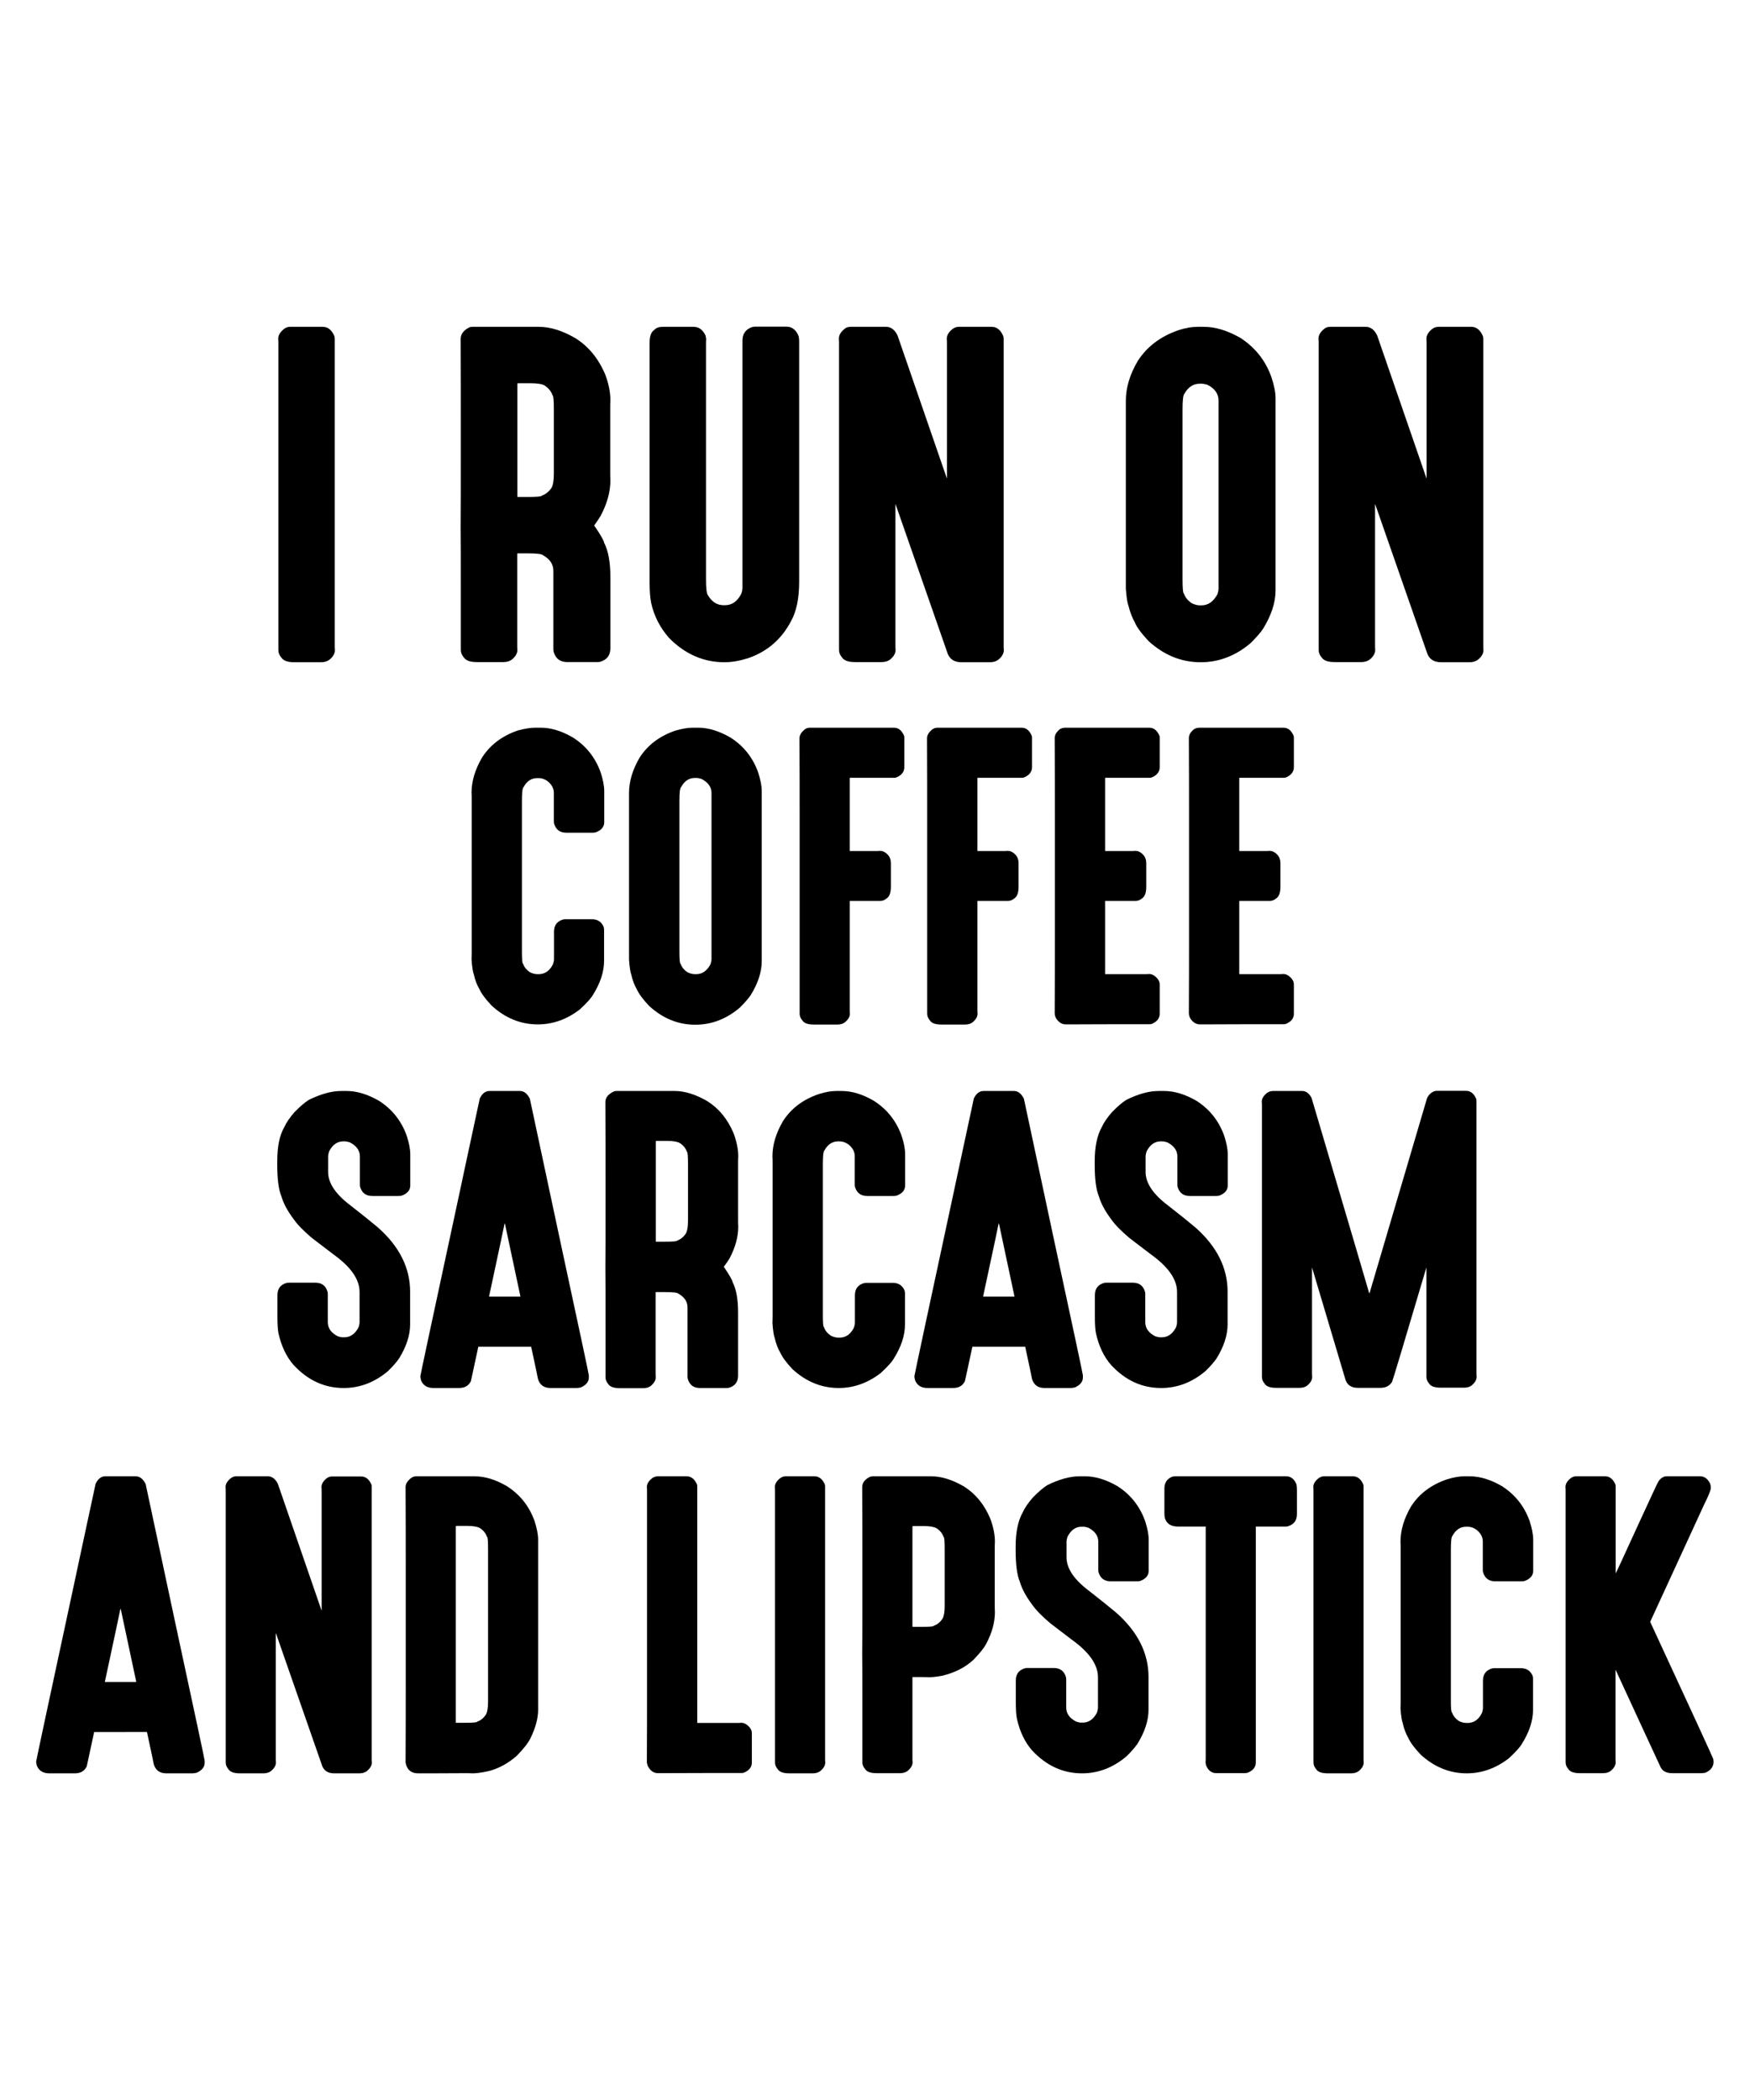
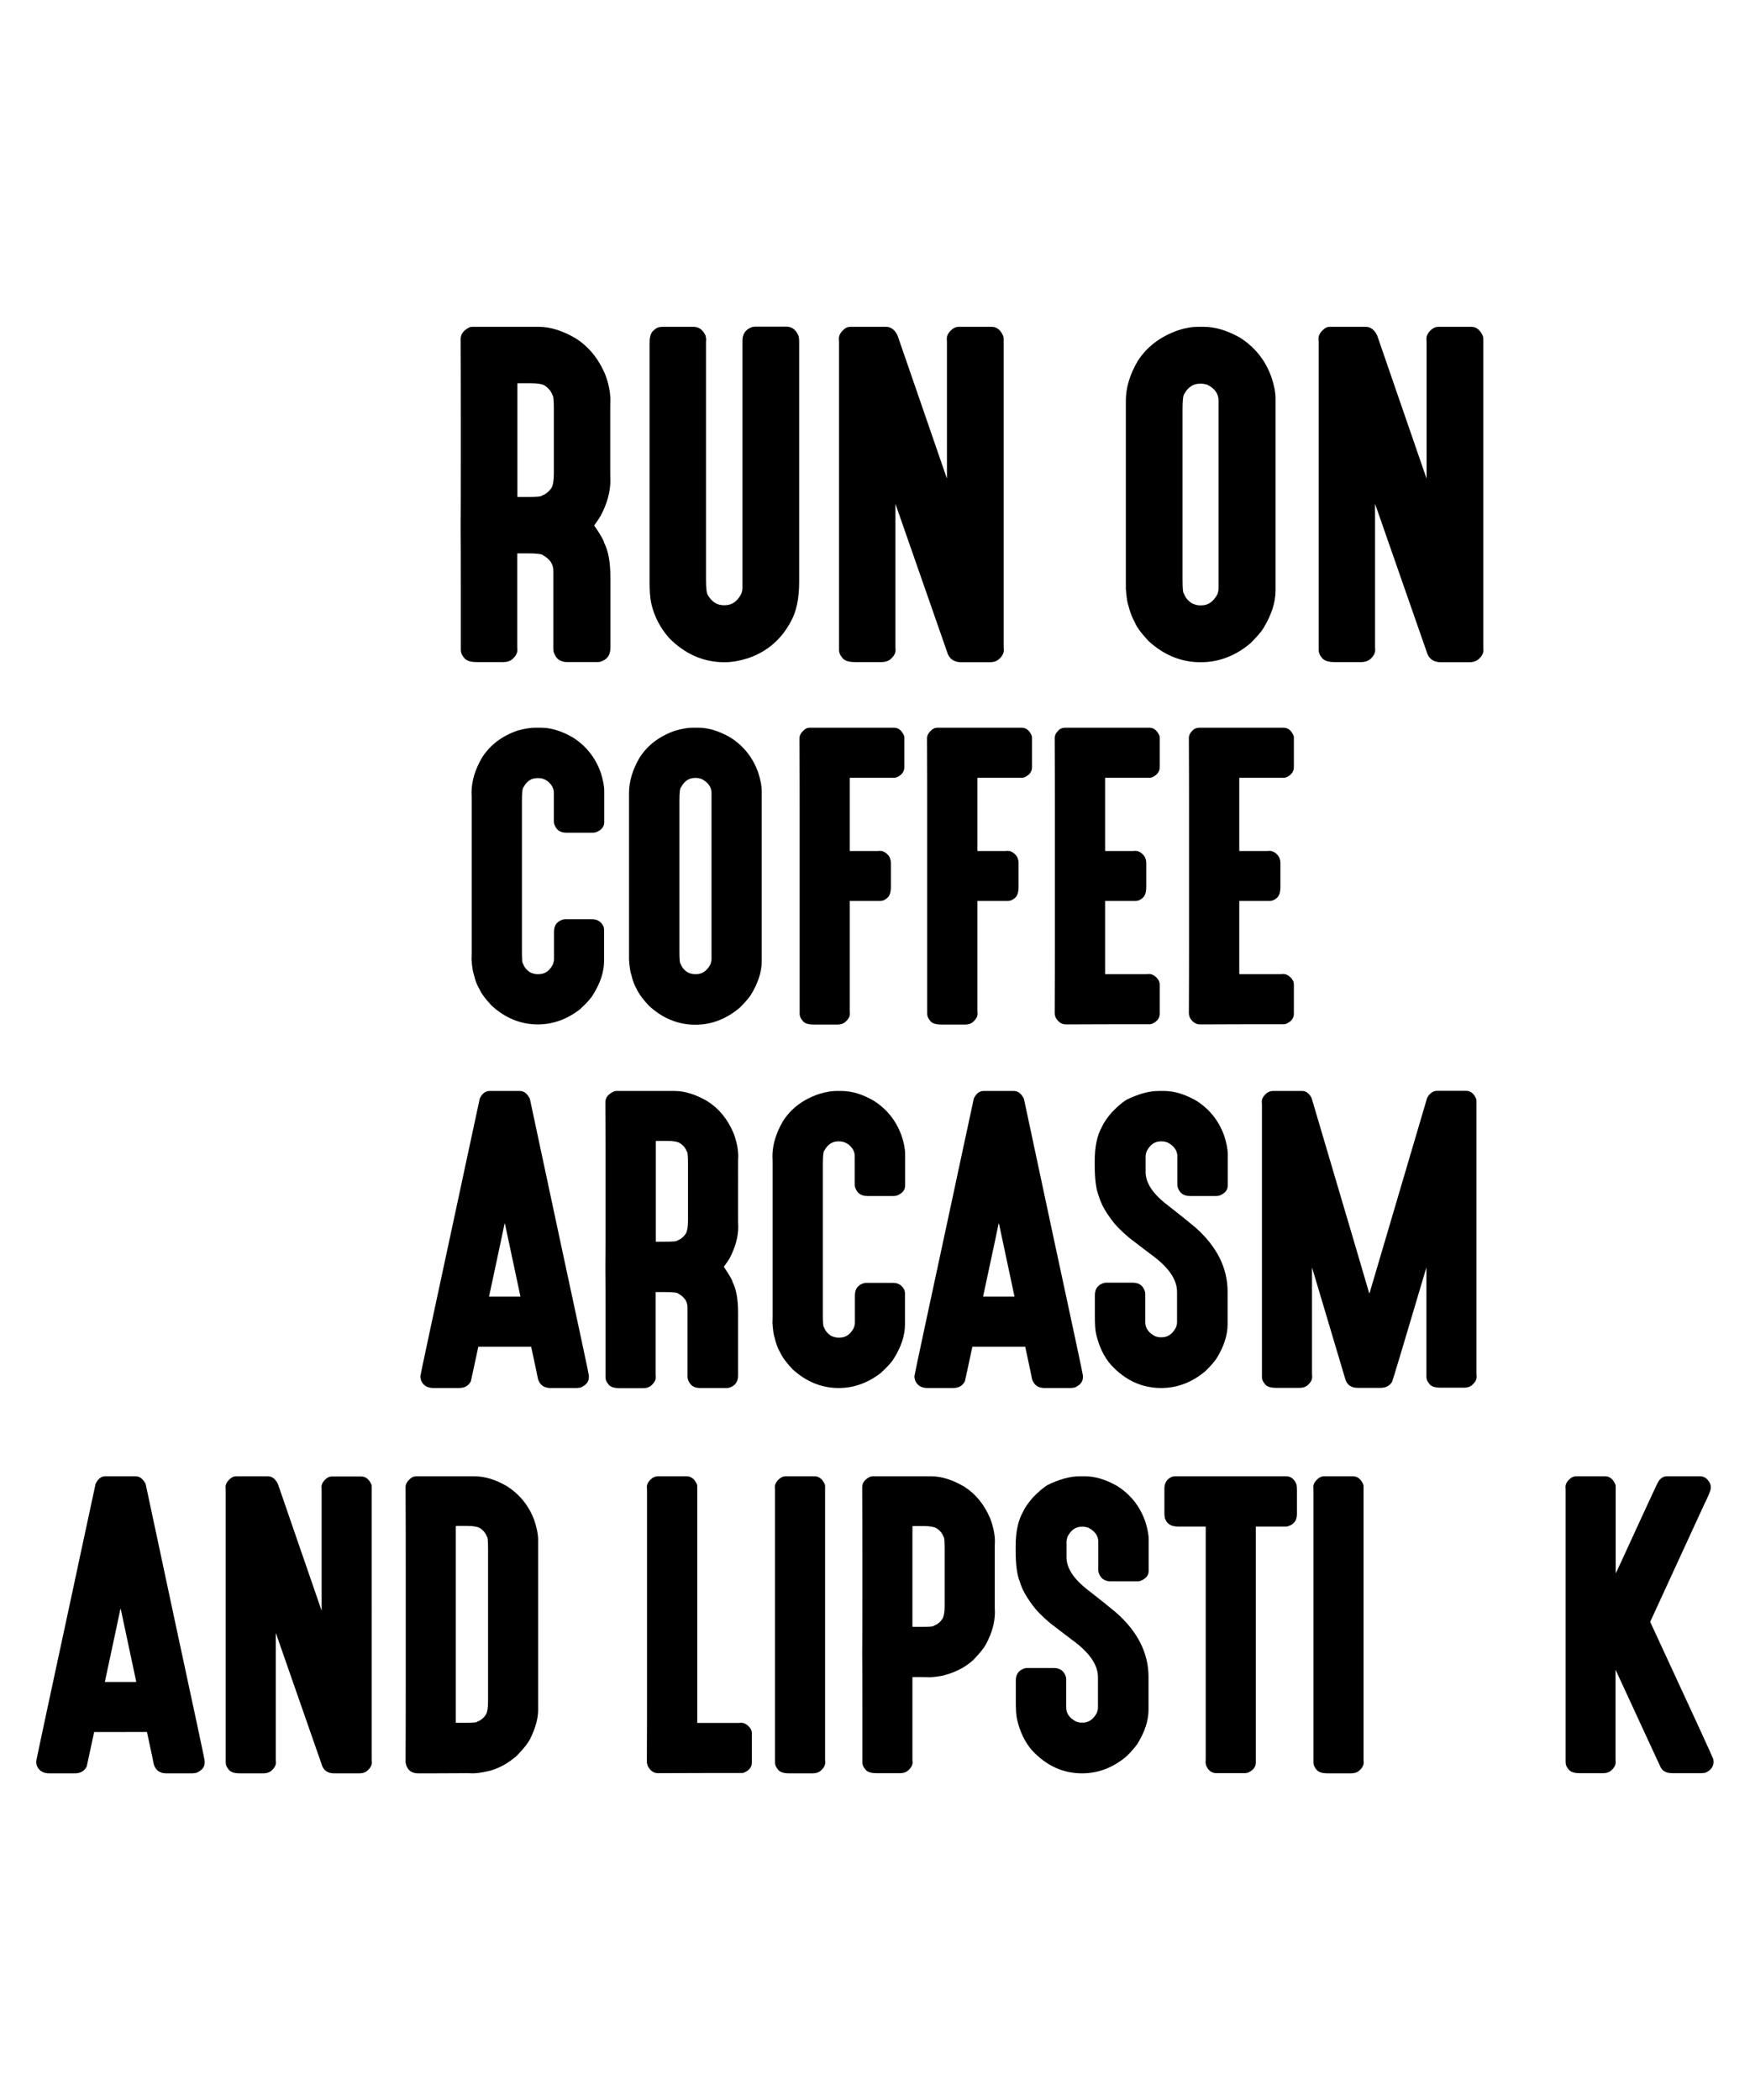
<svg xmlns="http://www.w3.org/2000/svg" version="1.1" id="Layer_1" x="0px" y="0px" viewBox="0 0 1080 1296" enable-background="new 0 0 1080 1296" xml:space="preserve">
  <g>
    <g>
      <path d="M64.9,911.1h18.9c2.5,0,4.5,1.6,6.1,4.8l18.2,85.3c12.1,56.2,18.2,84.7,18.2,85.4v1.3c0,2.5-1.5,4.5-4.6,6    c-0.8,0.3-1.9,0.5-3.3,0.5h-15.8c-4,0-6.6-1.9-7.7-5.6c0-0.3-1.4-6.9-4.2-19.9H58.1c-2.8,13.2-4.4,20.3-4.6,21.3    c-1.4,2.8-3.8,4.2-7.3,4.2H30.4c-3.7,0-6.3-1.5-7.6-4.6c-0.3-1.1-0.5-2-0.5-2.6c0.2-1.5,8.3-39.4,24.3-113.7    c0.1-0.5,4.2-19.8,12.4-57.8C60.5,912.6,62.5,911.1,64.9,911.1z M74.3,992.9c0,0.2-3.2,15.3-9.6,45.1h19.4    c-6.4-29.9-9.6-44.9-9.6-45.1H74.3z" />
      <path d="M145.7,911.1h19.6c2.6,0,4.7,1.6,6.2,4.7l26.9,78h0.1v-73.4c0-0.8,0-1.7-0.1-2.7c0-1.9,1.1-3.7,3.2-5.4    c1.1-0.8,2.2-1.1,3.3-1.1h18c2.7,0,4.8,1.6,6.3,4.9c0.2,0.6,0.2,1.1,0.2,1.6V1085c0,0.8,0,1.7,0.1,2.7c0,1.9-1.1,3.7-3.2,5.4    c-1.1,0.8-2.6,1.3-4.5,1.3h-15.5c-3.7,0-6.1-1.4-7.4-4.4l-28.6-82h-0.1v77c0,0.8,0,1.7,0.1,2.7c0,1.9-1.1,3.7-3.2,5.4    c-1.1,0.8-2.6,1.3-4.5,1.3h-14.5c-3.6,0-6-0.8-7.1-2.5c-1.1-1.3-1.7-2.7-1.7-4.1V920.4c0-0.8,0-1.7-0.1-2.7c0-1.9,1.1-3.7,3.2-5.4    C143.4,911.5,144.6,911.1,145.7,911.1z" />
      <path d="M256.8,911.1H293c6.2,0,12.8,2,19.7,6c8.2,5.2,13.9,12.4,17.2,21.6c1.4,4.4,2.2,8.2,2.2,11.5v105c0,5.3-1.6,11.1-4.7,17.5    c-1.5,3.1-4.4,6.7-8.6,11c-5.5,4.7-11.2,7.8-17.2,9.3c-4,0.9-7.3,1.4-9.9,1.4c-0.2,0-1.1,0-2.7-0.1c-15.3,0.1-25.7,0.1-30.9,0.1    c-3.7,0-6.2-1.6-7.3-4.8c-0.2-0.6-0.4-1.3-0.5-1.9c0.1-19,0.1-34.2,0.1-45.6v-78.6c0-11.1,0-26.4-0.1-45.8c0-1.9,1.1-3.7,3.2-5.4    C254.5,911.5,255.7,911.1,256.8,911.1z M281.3,942.2v120.8c0,0.2,0.1,0.2,0.2,0.2h5.3c5.1,0,7.7-0.2,7.7-0.7    c2.1-0.7,3.9-2.1,5.4-4.4c0.8-1.4,1.3-4,1.3-7.8v-94.2c0-5.1-0.2-7.7-0.7-7.7c-0.7-2.1-2.1-3.9-4.4-5.4c-1.4-0.8-4-1.3-7.8-1.3    h-6.8C281.4,942,281.3,942.1,281.3,942.2z" />
      <path d="M405.8,911.1h18c2.7,0,4.8,1.6,6.3,4.9c0.2,0.6,0.2,1.1,0.2,1.6v145.5c0,0.2,0.1,0.2,0.2,0.2h24.3c0.8,0,1.7,0,2.7-0.1    c1.9,0,3.7,1.1,5.4,3.2c0.8,1.1,1.1,2.2,1.1,3.3v18c0,2.8-1.6,4.9-4.9,6.3c-0.6,0.2-1.1,0.2-1.6,0.2h-5.8c-10.8,0-26,0-45.6,0.1    c-2.7,0-4.9-1.5-6.4-4.6l-0.5-1.9c0.1-17.9,0.1-33,0.1-45.1V920.4c0-0.8,0-1.7-0.1-2.7c0-1.9,1.1-3.7,3.2-5.4    C403.6,911.5,404.7,911.1,405.8,911.1z" />
      <path d="M484.7,911.1h18c2.7,0,4.8,1.6,6.3,4.9c0.2,0.6,0.2,1.1,0.2,1.6V1085c0,0.8,0,1.7,0.1,2.7c0,1.9-1.1,3.7-3.2,5.4    c-1.1,0.8-2.6,1.3-4.5,1.3h-14.5c-3.6,0-6-0.8-7.1-2.5c-1.1-1.3-1.7-2.7-1.7-4.1V920.4c0-0.8,0-1.7-0.1-2.7c0-1.9,1.1-3.7,3.2-5.4    C482.5,911.5,483.6,911.1,484.7,911.1z" />
      <path d="M538.6,911.1h36.2c6.2,0,12.9,2.1,20,6.2c7.2,4.5,12.6,11.1,16.3,19.8c1.9,5.1,2.9,9.9,2.9,14.2c-0.1,1.8-0.1,3.1-0.1,3.9    v35.6c0,1.1,0,2.4,0.1,4.1c0,6.3-1.8,12.9-5.4,19.6c-1.2,2.4-3.8,5.6-7.7,9.7c-5,4.7-11.5,8.1-19.5,10c-3.4,0.6-6.1,0.9-8,0.9    c-1.5-0.1-2.7-0.1-3.8-0.1h-6.3c-0.2,0-0.2,0.1-0.2,0.2v49.7c0,0.8,0,1.7,0.1,2.7c0,1.9-1.1,3.7-3.2,5.4c-1.1,0.8-2.6,1.3-4.5,1.3    H541c-3.6,0-6-0.8-7.1-2.5c-1.1-1.3-1.7-2.7-1.7-4.1v-31.6c0-16.1,0-28-0.1-35.6c0.1-9.8,0.1-22.4,0.1-37.8v-19.2    c0-11.5,0-26.7-0.1-45.7c0-2.7,1.6-4.8,4.8-6.4C537.6,911.2,538.2,911.1,538.6,911.1z M563.1,942.2v61.6c0,0.2,0.1,0.2,0.2,0.2    h5.3c5.1,0,7.7-0.2,7.7-0.7c2.1-0.7,3.9-2.1,5.4-4.4c0.8-1.4,1.3-4,1.3-7.8v-34.9c0-5.1-0.2-7.7-0.7-7.7c-0.7-2.1-2.1-3.9-4.4-5.4    c-1.4-0.8-4-1.3-7.8-1.3h-6.8C563.2,942,563.1,942.1,563.1,942.2z" />
      <path d="M666.2,911.1h3.6c6.1,0,12.7,2,19.7,6c8.2,5.2,13.9,12.4,17.2,21.6c1.4,4.4,2.2,8.2,2.2,11.5v19.2c0,2.9-1.8,5-5.3,6.3    c-0.8,0.2-1.5,0.2-2.3,0.2h-15.8c-4,0-6.5-1.9-7.6-5.8c-0.1-0.8-0.1-1.4-0.1-1.8v-16.8c0-3.7-2.1-6.6-6.2-8.7    c-1.2-0.4-2.3-0.6-3.2-0.6h-0.9c-3.7,0-6.6,2.1-8.7,6.2c-0.4,1.2-0.6,2.3-0.6,3.1v9.6c0,6.8,4.6,13.7,13.9,20.7    c6.8,5.3,12.4,9.8,16.7,13.4c13.4,11.8,20,25.1,20,39.7v20.3c0,6.6-2.3,13.7-6.9,21.1c-1.5,2.1-3.7,4.7-6.8,7.7    c-8.2,6.9-17.3,10.4-27.3,10.4c-11.8,0-22.1-4.7-30.9-14.2c-4.4-5-7.5-11.5-9.3-19.4c-0.5-2.4-0.7-5.9-0.7-10.3v-13.4    c0-4,1.9-6.5,5.8-7.6c0.8-0.1,1.4-0.1,1.8-0.1h15.8c4,0,6.5,1.9,7.6,5.8c0.1,0.8,0.1,1.4,0.1,1.8v16.8c0,3.7,2.1,6.6,6.2,8.7    c1.2,0.4,2.3,0.6,3.1,0.6h0.9c3.7,0,6.7-2.1,8.8-6.2c0.4-1.2,0.6-2.3,0.6-3.1v-18.7c0-7.8-5.4-15.5-16.3-23.3l-13.1-10    c-5.2-4.4-8.9-8.2-11.2-11.5c-3.9-5.2-6.4-9.9-7.6-14.1c-1.8-4.3-2.6-10.8-2.6-19.6v-2.1c0-9,1.5-16.1,4.4-21.2    c1.2-2.7,3.3-5.8,6.3-9.2c3.5-3.6,6.5-6.1,8.9-7.6C653.6,913,660.1,911.1,666.2,911.1z" />
      <path d="M725.2,911.1h68.6c2.8,0,4.9,1.6,6.3,4.9c0.2,0.9,0.3,2.2,0.3,3.9v14.5c0,4-1.9,6.5-5.8,7.6c-0.7,0.1-1.3,0.1-1.7,0.1H775    v145.6c0,2.8-1.6,4.9-4.9,6.3c-0.8,0.2-1.5,0.3-2.3,0.3h-17c-3,0-5.2-1.6-6.5-4.9c-0.2-1-0.3-1.5-0.3-1.5c0.1-1.4,0.1-2.4,0.1-3.1    V942.1H727c-3.9,0-6.5-1.4-7.7-4.2c-0.5-0.8-0.7-2.3-0.7-4.5v-14.8c0-3.4,1.5-5.8,4.6-7.2C724,911.2,724.6,911.1,725.2,911.1z" />
      <path d="M817,911.1h18c2.7,0,4.8,1.6,6.3,4.9c0.2,0.6,0.2,1.1,0.2,1.6V1085c0,0.8,0,1.7,0.1,2.7c0,1.9-1.1,3.7-3.2,5.4    c-1.1,0.8-2.6,1.3-4.5,1.3h-14.5c-3.6,0-6-0.8-7.1-2.5c-1.1-1.3-1.7-2.7-1.7-4.1V920.4c0-0.8,0-1.7-0.1-2.7c0-1.9,1.1-3.7,3.2-5.4    C814.8,911.5,815.9,911.1,817,911.1z" />
-       <path d="M903.5,911.1h3.6c6.2,0,12.8,2,19.7,6c8.2,5.2,13.9,12.4,17.2,21.6c1.4,4.4,2.2,8.2,2.2,11.5v19.2c0,2.9-1.8,5-5.3,6.3    c-0.8,0.2-1.5,0.2-2.3,0.2h-15.8c-4,0-6.5-1.9-7.6-5.8c-0.1-0.8-0.1-1.4-0.1-1.8v-17c0-2.7-1.3-5.2-4-7.3    c-1.7-1.2-3.5-1.8-5.4-1.8h-0.8c-3.7,0-6.5,1.9-8.5,5.6c-0.7,0.6-1,3.5-1,8.6v92.7c0,5.1,0.2,7.7,0.7,7.7c0.7,2.1,2.1,3.9,4.4,5.4    c1.7,0.8,3.2,1.1,4.5,1.1h0.8c3.8,0,6.8-2.1,8.8-6.2c0.4-1.2,0.6-2.3,0.6-3.1v-16.8c0-4,1.9-6.5,5.8-7.6c0.8-0.1,1.4-0.1,1.8-0.1    h15.8c3.4,0,5.8,1.5,7.2,4.6c0.2,0.7,0.3,1.3,0.3,1.9v19.2c0,6.7-2.3,13.8-7,21.2c-1.1,1.9-3.7,4.8-7.9,8.7    c-8,6.2-16.7,9.3-26,9.3c-10.6,0-20.1-3.9-28.5-11.6c-3.9-4.1-6.4-7.6-7.6-10.3c-1.5-2.5-2.6-5.5-3.4-9c-0.6-1.6-1.1-4.7-1.4-9.3    c0.1-1.8,0.1-3.2,0.1-4.1v-94.8c0-1,0-2.3-0.1-3.8c0-7.2,2.2-14.4,6.5-21.8c5-7.8,12.4-13.4,22.1-16.7    C897.1,911.7,900.6,911.1,903.5,911.1z" />
      <path d="M972.6,911.1h18c2.7,0,4.8,1.6,6.3,4.9c0.2,0.6,0.2,1.1,0.2,1.6V971c0.2-0.2,5-10.5,14.3-30.9    c7.5-16.3,11.5-24.9,12.1-25.9c1.5-2.1,3.2-3.1,5-3.1h20.8c2.4,0,4.3,1.3,5.8,3.9c0.5,1,0.7,1.9,0.7,2.7v0.7c0,1.2-1.3,4.5-4,9.9    l-33.4,72.6c25.8,55.7,38.8,84,38.9,84.6c0,0.2,0.1,0.7,0.2,1.7c0,3.1-1.7,5.4-5,6.8c-0.8,0.2-1.6,0.3-2.6,0.3h-18    c-3.7,0-6.2-1.4-7.4-4.4c-3.7-8-12.9-27.8-27.4-59.3h-0.1v54.3c0,0.8,0,1.7,0.1,2.7c0,1.9-1.1,3.7-3.2,5.4    c-1.1,0.8-2.6,1.3-4.5,1.3H975c-3.6,0-6-0.8-7.1-2.5c-1.1-1.3-1.7-2.7-1.7-4.1V920.4c0-0.8,0-1.7-0.1-2.7c0-1.9,1.1-3.7,3.2-5.4    C970.3,911.5,971.4,911.1,972.6,911.1z" />
    </g>
    <g>
-       <path d="M178.9,201.7h20.3c3.1,0,5.5,1.9,7.1,5.6c0.2,0.7,0.3,1.3,0.3,1.8v189c0,0.9,0,1.9,0.1,3.1c0,2.2-1.2,4.2-3.6,6.1    c-1.3,0.9-3,1.4-5,1.4h-16.4c-4.1,0-6.7-0.9-8-2.8c-1.3-1.5-1.9-3-1.9-4.7v-189c0-0.9,0-1.9-0.1-3.1c0-2.2,1.2-4.2,3.6-6.1    C176.4,202.1,177.7,201.7,178.9,201.7z" />
      <path d="M291.6,201.7h40.9c7,0,14.5,2.3,22.6,7c8.1,5.1,14.2,12.5,18.4,22.4c2.2,5.8,3.2,11.1,3.2,16c-0.1,2-0.1,3.5-0.1,4.4v40.2    c0,1.2,0,2.8,0.1,4.7c0,7.1-2,14.4-6,21.9c-0.8,1.4-2.1,3.4-4,6c4.1,6,6.1,9.6,6.1,10.6c2.6,5,3.9,12.1,3.9,21.3V400    c0,4.5-2.2,7.3-6.6,8.5c-0.9,0.1-1.6,0.1-2.1,0.1h-17.9c-4.5,0-7.3-2.2-8.5-6.6c-0.1-0.9-0.1-1.6-0.1-2.1v-47.6    c0-4.1-2.1-7.2-6.3-9.6c-0.7-0.8-3.9-1.2-9.7-1.2h-6c-0.2,0-0.3,0.1-0.3,0.3V398c0,0.9,0,1.9,0.1,3.1c0,2.2-1.2,4.2-3.6,6.1    c-1.3,0.9-3,1.4-5,1.4h-16.4c-4.1,0-6.7-0.9-8-2.8c-1.3-1.5-1.9-3-1.9-4.7v-35.7c0-18.2,0-31.6-0.1-40.2c0.1-11,0.1-25.3,0.1-42.7    v-21.7c0-12.9,0-30.1-0.1-51.6c0-3,1.8-5.4,5.4-7.2C290.6,201.7,291.2,201.7,291.6,201.7z M319.3,236.8v69.6    c0,0.2,0.1,0.3,0.3,0.3h6c5.8,0,8.7-0.3,8.7-0.8c2.4-0.8,4.4-2.4,6.1-4.9c0.9-1.6,1.4-4.5,1.4-8.8v-39.5c0-5.8-0.3-8.7-0.8-8.7    c-0.8-2.4-2.4-4.4-4.9-6.1c-1.6-0.9-4.5-1.4-8.8-1.4h-7.6C319.4,236.6,319.3,236.7,319.3,236.8z" />
      <path d="M409,201.7h19c3.3,0,5.7,1.8,7.4,5.3c0.1,0.4,0.2,1.1,0.4,2.1c-0.1,1.3-0.1,2.2-0.1,2.8v145.8c0,5.5,0.4,8.8,1.3,9.8    c2.4,4,5.6,6,9.6,6h0.8c4.3,0,7.6-2.3,10-6.9c0.5-1.2,0.8-2.5,0.8-3.8V210.2c0-4.1,1.9-6.9,5.8-8.3c0.8-0.2,1.4-0.3,1.9-0.3h19.5    c3.4,0,6,2,7.5,6c0.2,1.1,0.3,2,0.3,2.7V359c0,10.3-1.7,18.4-5,24.3c-5.8,11.1-14.6,18.8-26.5,22.9c-5.1,1.6-10,2.5-14.6,2.5    c-12.9,0-24.4-5-34.3-15.1c-5.4-6.2-9.1-13.3-10.9-21.3c-0.7-3.3-1-7.5-1-12.7V211.6c0-4.1,0.9-6.7,2.8-7.9    C404.9,202.3,406.7,201.7,409,201.7z" />
      <path d="M524.8,201.7h22.1c2.9,0,5.3,1.8,7,5.3l30.4,88.1h0.1v-82.9c0-0.9,0-1.9-0.1-3.1c0-2.2,1.2-4.2,3.6-6.1    c1.2-0.9,2.5-1.3,3.8-1.3H612c3.1,0,5.5,1.9,7.1,5.6c0.2,0.7,0.3,1.3,0.3,1.8v189c0,0.9,0,1.9,0.1,3.1c0,2.2-1.2,4.2-3.6,6.1    c-1.3,0.9-3,1.4-5,1.4h-17.5c-4.1,0-6.9-1.6-8.4-4.9l-32.3-92.6h-0.1V398c0,0.9,0,1.9,0.1,3.1c0,2.2-1.2,4.2-3.6,6.1    c-1.3,0.9-3,1.4-5,1.4h-16.4c-4.1,0-6.7-0.9-8-2.8c-1.3-1.5-1.9-3-1.9-4.7v-189c0-0.9,0-1.9-0.1-3.1c0-2.2,1.2-4.2,3.6-6.1    C522.2,202.1,523.5,201.7,524.8,201.7z" />
      <path d="M739,201.7h4c6.9,0,14.3,2.2,22.3,6.7c9.2,5.9,15.7,14,19.4,24.5c1.6,4.9,2.5,9.2,2.5,12.9v118.6c0,7.5-2.6,15.4-7.8,23.8    c-1.6,2.4-4.2,5.3-7.6,8.7c-9.2,7.8-19.5,11.8-30.8,11.8c-12,0-22.7-4.4-32.2-13.1c-4.4-4.7-7.2-8.5-8.5-11.6    c-1.6-2.8-2.9-6.3-3.9-10.2c-0.7-1.8-1.2-5.3-1.6-10.5v-116c0-8.1,2.5-16.3,7.4-24.6c5.7-8.8,14-15.1,25-18.9    C731.8,202.3,735.7,201.7,739,201.7z M729.8,252.8v104.7c0,5.8,0.3,8.7,0.8,8.7c0.8,2.4,2.4,4.4,4.9,6.1c1.9,0.9,3.6,1.3,5,1.3    h0.9c4.2,0,7.5-2.3,10-7c0.4-1.4,0.6-2.5,0.6-3.5V247.2c0-4.2-2.3-7.5-7-9.8c-1.4-0.4-2.6-0.6-3.6-0.6h-0.9    c-4.1,0-7.3,2.1-9.6,6.3C730.2,243.7,729.8,247,729.8,252.8z" />
      <path d="M820.8,201.7h22.1c2.9,0,5.3,1.8,7,5.3l30.4,88.1h0.1v-82.9c0-0.9,0-1.9-0.1-3.1c0-2.2,1.2-4.2,3.6-6.1    c1.2-0.9,2.5-1.3,3.8-1.3H908c3.1,0,5.5,1.9,7.1,5.6c0.2,0.7,0.3,1.3,0.3,1.8v189c0,0.9,0,1.9,0.1,3.1c0,2.2-1.2,4.2-3.6,6.1    c-1.3,0.9-3,1.4-5,1.4h-17.5c-4.1,0-6.9-1.6-8.4-4.9l-32.3-92.6h-0.1V398c0,0.9,0,1.9,0.1,3.1c0,2.2-1.2,4.2-3.6,6.1    c-1.3,0.9-3,1.4-5,1.4h-16.4c-4.1,0-6.7-0.9-8-2.8c-1.3-1.5-1.9-3-1.9-4.7v-189c0-0.9,0-1.9-0.1-3.1c0-2.2,1.2-4.2,3.6-6.1    C818.2,202.1,819.5,201.7,820.8,201.7z" />
    </g>
    <g>
      <path d="M330.2,449.1h3.6c6.2,0,12.8,2,19.7,6c8.2,5.2,13.9,12.4,17.2,21.6c1.4,4.4,2.2,8.2,2.2,11.5v19.2c0,2.9-1.8,5-5.3,6.3    c-0.8,0.2-1.5,0.2-2.3,0.2h-15.8c-4,0-6.5-1.9-7.6-5.8c-0.1-0.8-0.1-1.4-0.1-1.8v-17c0-2.7-1.3-5.2-4-7.3    c-1.7-1.2-3.5-1.8-5.4-1.8h-0.8c-3.7,0-6.5,1.9-8.5,5.6c-0.7,0.6-1,3.5-1,8.6V587c0,5.1,0.2,7.7,0.7,7.7c0.7,2.1,2.1,3.9,4.4,5.4    c1.7,0.8,3.2,1.1,4.5,1.1h0.8c3.8,0,6.8-2.1,8.8-6.2c0.4-1.2,0.6-2.3,0.6-3.1V575c0-4,1.9-6.5,5.8-7.6c0.8-0.1,1.4-0.1,1.8-0.1    h15.8c3.4,0,5.8,1.5,7.2,4.6c0.2,0.7,0.3,1.3,0.3,1.9v19.2c0,6.7-2.3,13.8-7,21.2c-1.1,1.9-3.7,4.8-7.9,8.7    c-8,6.2-16.7,9.3-26,9.3c-10.6,0-20.1-3.9-28.5-11.6c-3.9-4.1-6.4-7.6-7.6-10.3c-1.5-2.5-2.6-5.5-3.4-9c-0.6-1.6-1.1-4.7-1.4-9.3    c0.1-1.8,0.1-3.2,0.1-4.1v-94.8c0-1,0-2.3-0.1-3.8c0-7.2,2.2-14.4,6.5-21.8c5-7.8,12.4-13.4,22.1-16.7    C323.7,449.7,327.3,449.1,330.2,449.1z" />
      <path d="M427.4,449.1h3.6c6.1,0,12.7,2,19.7,6c8.2,5.2,13.9,12.4,17.2,21.6c1.4,4.4,2.2,8.2,2.2,11.5v105c0,6.6-2.3,13.7-6.9,21.1    c-1.5,2.1-3.7,4.7-6.8,7.7c-8.2,6.9-17.3,10.4-27.3,10.4c-10.6,0-20.1-3.9-28.5-11.6c-3.9-4.1-6.4-7.6-7.6-10.3    c-1.5-2.5-2.6-5.5-3.4-9c-0.6-1.6-1.1-4.7-1.4-9.3V489.4c0-7.2,2.2-14.4,6.5-21.8c5-7.8,12.4-13.4,22.1-16.7    C421,449.7,424.5,449.1,427.4,449.1z M419.3,494.3V587c0,5.1,0.2,7.7,0.7,7.7c0.7,2.1,2.1,3.9,4.4,5.4c1.7,0.8,3.2,1.1,4.5,1.1    h0.8c3.7,0,6.7-2.1,8.8-6.2c0.4-1.2,0.6-2.3,0.6-3.1V489.4c0-3.7-2.1-6.6-6.2-8.7c-1.2-0.4-2.3-0.6-3.2-0.6h-0.8    c-3.7,0-6.5,1.9-8.5,5.6C419.6,486.3,419.3,489.2,419.3,494.3z" />
      <path d="M499.8,449.1h51.9c2.7,0,4.8,1.6,6.2,4.9c0.2,0.4,0.2,0.9,0.2,1.5v18c0,2.7-1.6,4.9-4.9,6.3c-0.6,0.2-1.1,0.2-1.6,0.2h-27    c-0.2,0-0.2,0.1-0.2,0.2V525c0,0.2,0.1,0.2,0.2,0.2h15.8c0.8,0,1.7,0,2.7-0.1c1.9,0,3.7,1,5.4,3.1c0.8,1.1,1.3,2.7,1.3,4.6v14.5    c0,3.5-0.8,5.8-2.4,7c-1.3,1.1-2.7,1.7-4.2,1.7h-18.6c-0.2,0.1-0.2,0.2-0.2,0.2v66.7c0,0.8,0,1.7,0.1,2.7c0,1.9-1.1,3.7-3.2,5.4    c-1.1,0.8-2.6,1.3-4.5,1.3h-14.5c-3.6,0-6-0.8-7.1-2.5c-1.1-1.3-1.7-2.7-1.7-4.1V501.4c0-11.1,0-26.4-0.1-45.8    c0-1.9,1.1-3.7,3.2-5.4C497.5,449.4,498.7,449.1,499.8,449.1z" />
      <path d="M578.6,449.1h51.9c2.7,0,4.8,1.6,6.2,4.9c0.2,0.4,0.2,0.9,0.2,1.5v18c0,2.7-1.6,4.9-4.9,6.3c-0.6,0.2-1.1,0.2-1.6,0.2h-27    c-0.2,0-0.2,0.1-0.2,0.2V525c0,0.2,0.1,0.2,0.2,0.2h15.8c0.8,0,1.7,0,2.7-0.1c1.9,0,3.7,1,5.4,3.1c0.8,1.1,1.3,2.7,1.3,4.6v14.5    c0,3.5-0.8,5.8-2.4,7c-1.3,1.1-2.7,1.7-4.2,1.7h-18.6c-0.2,0.1-0.2,0.2-0.2,0.2v66.7c0,0.8,0,1.7,0.1,2.7c0,1.9-1.1,3.7-3.2,5.4    c-1.1,0.8-2.6,1.3-4.5,1.3H581c-3.6,0-6-0.8-7.1-2.5c-1.1-1.3-1.7-2.7-1.7-4.1V501.4c0-11.1,0-26.4-0.1-45.8    c0-1.9,1.1-3.7,3.2-5.4C576.3,449.4,577.5,449.1,578.6,449.1z" />
      <path d="M657.4,449.1h51.9c2.7,0,4.8,1.6,6.2,4.9c0.2,0.4,0.2,0.9,0.2,1.5v18c0,2.7-1.6,4.9-4.9,6.3c-0.6,0.2-1.1,0.2-1.6,0.2h-27    c-0.2,0-0.2,0.1-0.2,0.2V525c0,0.2,0.1,0.2,0.2,0.2h15.8c0.8,0,1.7,0,2.7-0.1c1.9,0,3.7,1,5.4,3.1c0.8,1.1,1.3,2.7,1.3,4.6v14.5    c0,3.5-0.8,5.8-2.4,7c-1.3,1.1-2.7,1.7-4.2,1.7h-18.6c-0.2,0.1-0.2,0.2-0.2,0.2V601c0,0.2,0.1,0.2,0.2,0.2h24.3    c0.8,0,1.7,0,2.7-0.1c1.9,0,3.7,1.1,5.4,3.2c0.8,1.1,1.1,2.2,1.1,3.3v18c0,2.8-1.6,4.9-4.9,6.3c-0.6,0.2-1.1,0.2-1.6,0.2h-5.8    c-10.8,0-26,0-45.6,0.1c-2.4,0-4.4-1.2-6-3.7c-0.5-0.8-0.8-1.8-0.9-3c0.1-18.9,0.1-33.9,0.1-45v-79.3c0-11.1,0-26.4-0.1-45.8    c0-1.9,1.1-3.7,3.2-5.4C655.1,449.4,656.3,449.1,657.4,449.1z" />
      <path d="M740.2,449.1h51.9c2.7,0,4.8,1.6,6.2,4.9c0.2,0.4,0.2,0.9,0.2,1.5v18c0,2.7-1.6,4.9-4.9,6.3c-0.6,0.2-1.1,0.2-1.6,0.2h-27    c-0.2,0-0.2,0.1-0.2,0.2V525c0,0.2,0.1,0.2,0.2,0.2h15.8c0.8,0,1.7,0,2.7-0.1c1.9,0,3.7,1,5.4,3.1c0.8,1.1,1.3,2.7,1.3,4.6v14.5    c0,3.5-0.8,5.8-2.4,7c-1.3,1.1-2.7,1.7-4.2,1.7H765c-0.2,0.1-0.2,0.2-0.2,0.2V601c0,0.2,0.1,0.2,0.2,0.2h24.3c0.8,0,1.7,0,2.7-0.1    c1.9,0,3.7,1.1,5.4,3.2c0.8,1.1,1.1,2.2,1.1,3.3v18c0,2.8-1.6,4.9-4.9,6.3c-0.6,0.2-1.1,0.2-1.6,0.2h-5.8c-10.8,0-26,0-45.6,0.1    c-2.4,0-4.4-1.2-6-3.7c-0.5-0.8-0.8-1.8-0.9-3c0.1-18.9,0.1-33.9,0.1-45v-79.3c0-11.1,0-26.4-0.1-45.8c0-1.9,1.1-3.7,3.2-5.4    C738,449.4,739.1,449.1,740.2,449.1z" />
    </g>
    <g>
-       <path d="M210.5,673.3h3.6c6.1,0,12.7,2,19.7,6c8.2,5.2,13.9,12.4,17.2,21.6c1.4,4.4,2.2,8.2,2.2,11.5v19.2c0,2.9-1.8,5-5.3,6.3    c-0.8,0.2-1.5,0.2-2.3,0.2h-15.8c-4,0-6.5-1.9-7.6-5.8c-0.1-0.8-0.1-1.4-0.1-1.8v-16.8c0-3.7-2.1-6.6-6.2-8.7    c-1.2-0.4-2.3-0.6-3.2-0.6h-0.9c-3.7,0-6.6,2.1-8.7,6.2c-0.4,1.2-0.6,2.3-0.6,3.1v9.6c0,6.8,4.6,13.7,13.9,20.7    c6.8,5.3,12.4,9.8,16.7,13.4c13.4,11.8,20,25.1,20,39.7v20.3c0,6.6-2.3,13.7-6.9,21.1c-1.5,2.1-3.7,4.7-6.8,7.7    c-8.2,6.9-17.3,10.4-27.3,10.4c-11.8,0-22.1-4.7-30.9-14.2c-4.4-5-7.5-11.5-9.3-19.4c-0.5-2.4-0.7-5.9-0.7-10.3v-13.4    c0-4,1.9-6.5,5.8-7.6c0.8-0.1,1.4-0.1,1.8-0.1h15.8c4,0,6.5,1.9,7.6,5.8c0.1,0.8,0.1,1.4,0.1,1.8v16.8c0,3.7,2.1,6.6,6.2,8.7    c1.2,0.4,2.3,0.6,3.1,0.6h0.9c3.7,0,6.7-2.1,8.8-6.2c0.4-1.2,0.6-2.3,0.6-3.1v-18.7c0-7.8-5.4-15.5-16.3-23.3l-13.1-10    c-5.2-4.4-8.9-8.2-11.2-11.5c-3.9-5.2-6.4-9.9-7.6-14.1c-1.8-4.3-2.6-10.8-2.6-19.6v-2.1c0-9,1.4-16.1,4.4-21.2    c1.2-2.7,3.3-5.8,6.3-9.2c3.5-3.6,6.5-6.1,8.9-7.6C198,675.2,204.5,673.3,210.5,673.3z" />
      <path d="M302,673.3h18.9c2.5,0,4.5,1.6,6.1,4.8l18.2,85.3c12.1,56.2,18.2,84.7,18.2,85.4v1.3c0,2.5-1.5,4.5-4.6,6    c-0.8,0.3-1.9,0.5-3.3,0.5h-15.8c-4,0-6.6-1.9-7.7-5.6c0-0.3-1.4-6.9-4.2-19.9h-32.6c-2.8,13.2-4.4,20.3-4.6,21.3    c-1.4,2.8-3.8,4.2-7.3,4.2h-15.8c-3.7,0-6.3-1.5-7.6-4.6c-0.3-1.1-0.5-2-0.5-2.6c0.2-1.5,8.3-39.4,24.3-113.7    c0.1-0.5,4.2-19.8,12.4-57.8C297.6,674.8,299.6,673.3,302,673.3z M311.4,755.1c0,0.2-3.2,15.3-9.6,45.1h19.4    c-6.4-29.9-9.6-44.9-9.6-45.1H311.4z" />
      <path d="M380.2,673.3h36.2c6.2,0,12.9,2.1,20,6.2c7.2,4.5,12.6,11.1,16.3,19.8c1.9,5.1,2.9,9.9,2.9,14.2c-0.1,1.8-0.1,3.1-0.1,3.9    V753c0,1.1,0,2.4,0.1,4.1c0,6.3-1.8,12.7-5.3,19.4c-0.7,1.2-1.9,3-3.6,5.3c3.6,5.3,5.4,8.5,5.4,9.4c2.3,4.4,3.4,10.7,3.4,18.9    v38.8c0,4-1.9,6.5-5.8,7.6c-0.8,0.1-1.4,0.1-1.8,0.1H432c-4,0-6.5-1.9-7.6-5.8c-0.1-0.8-0.1-1.4-0.1-1.8v-42.1    c0-3.6-1.9-6.4-5.6-8.5c-0.6-0.7-3.5-1-8.6-1h-5.3c-0.2,0-0.2,0.1-0.2,0.2v49.7c0,0.8,0,1.7,0.1,2.7c0,1.9-1.1,3.7-3.2,5.4    c-1.1,0.8-2.6,1.3-4.5,1.3h-14.5c-3.6,0-6-0.8-7.1-2.5c-1.1-1.3-1.7-2.7-1.7-4.1v-31.6c0-16.1,0-28-0.1-35.6    c0.1-9.8,0.1-22.4,0.1-37.8v-19.2c0-11.5,0-26.7-0.1-45.7c0-2.7,1.6-4.8,4.8-6.4C379.2,673.4,379.8,673.3,380.2,673.3z     M404.7,704.5v61.6c0,0.2,0.1,0.2,0.2,0.2h5.3c5.1,0,7.7-0.2,7.7-0.7c2.1-0.7,3.9-2.1,5.4-4.4c0.8-1.4,1.3-4,1.3-7.8v-34.9    c0-5.1-0.2-7.7-0.7-7.7c-0.7-2.1-2.1-3.9-4.4-5.4c-1.4-0.8-4-1.3-7.8-1.3h-6.8C404.7,704.2,404.7,704.3,404.7,704.5z" />
      <path d="M515.9,673.3h3.6c6.2,0,12.8,2,19.7,6c8.2,5.2,13.9,12.4,17.2,21.6c1.5,4.4,2.2,8.2,2.2,11.5v19.2c0,2.9-1.8,5-5.3,6.3    c-0.8,0.2-1.5,0.2-2.3,0.2h-15.8c-4,0-6.5-1.9-7.6-5.8c-0.1-0.8-0.1-1.4-0.1-1.8v-17c0-2.7-1.3-5.2-4-7.3    c-1.7-1.2-3.5-1.8-5.4-1.8h-0.8c-3.7,0-6.5,1.9-8.5,5.6c-0.7,0.6-1,3.5-1,8.6v92.7c0,5.1,0.2,7.7,0.7,7.7c0.7,2.1,2.1,3.9,4.4,5.4    c1.7,0.8,3.2,1.1,4.5,1.1h0.8c3.8,0,6.8-2.1,8.8-6.2c0.4-1.2,0.6-2.3,0.6-3.1v-16.8c0-4,1.9-6.5,5.8-7.6c0.8-0.1,1.4-0.1,1.8-0.1    h15.8c3.4,0,5.8,1.5,7.2,4.6c0.2,0.7,0.3,1.3,0.3,1.9v19.2c0,6.7-2.3,13.8-7,21.2c-1.1,1.9-3.7,4.8-7.9,8.7    c-8,6.2-16.7,9.3-26,9.3c-10.6,0-20.1-3.9-28.5-11.6c-3.9-4.1-6.4-7.6-7.6-10.3c-1.5-2.5-2.6-5.5-3.4-9c-0.6-1.6-1.1-4.7-1.4-9.3    c0.1-1.8,0.1-3.2,0.1-4.1v-94.8c0-1,0-2.3-0.1-3.8c0-7.2,2.2-14.4,6.5-21.8c5-7.8,12.4-13.4,22.1-16.7    C509.5,673.9,513,673.3,515.9,673.3z" />
      <path d="M606.9,673.3h18.9c2.5,0,4.5,1.6,6.1,4.8l18.2,85.3c12.1,56.2,18.2,84.7,18.2,85.4v1.3c0,2.5-1.5,4.5-4.6,6    c-0.8,0.3-1.9,0.5-3.3,0.5h-15.8c-4,0-6.6-1.9-7.7-5.6c0-0.3-1.4-6.9-4.2-19.9h-32.6c-2.8,13.2-4.4,20.3-4.6,21.3    c-1.4,2.8-3.8,4.2-7.3,4.2h-15.8c-3.7,0-6.3-1.5-7.6-4.6c-0.3-1.1-0.5-2-0.5-2.6c0.2-1.5,8.3-39.4,24.3-113.7    c0.1-0.5,4.2-19.8,12.4-57.8C602.5,674.8,604.5,673.3,606.9,673.3z M616.3,755.1c0,0.2-3.2,15.3-9.6,45.1h19.4    c-6.4-29.9-9.6-44.9-9.6-45.1H616.3z" />
      <path d="M715,673.3h3.6c6.1,0,12.7,2,19.7,6c8.2,5.2,13.9,12.4,17.2,21.6c1.4,4.4,2.2,8.2,2.2,11.5v19.2c0,2.9-1.8,5-5.3,6.3    c-0.8,0.2-1.5,0.2-2.3,0.2h-15.8c-4,0-6.5-1.9-7.6-5.8c-0.1-0.8-0.1-1.4-0.1-1.8v-16.8c0-3.7-2.1-6.6-6.2-8.7    c-1.2-0.4-2.3-0.6-3.2-0.6h-0.9c-3.7,0-6.6,2.1-8.7,6.2c-0.4,1.2-0.6,2.3-0.6,3.1v9.6c0,6.8,4.6,13.7,13.9,20.7    c6.8,5.3,12.4,9.8,16.7,13.4c13.4,11.8,20,25.1,20,39.7v20.3c0,6.6-2.3,13.7-6.9,21.1c-1.5,2.1-3.7,4.7-6.8,7.7    c-8.2,6.9-17.3,10.4-27.3,10.4c-11.8,0-22.1-4.7-30.9-14.2c-4.4-5-7.5-11.5-9.3-19.4c-0.5-2.4-0.7-5.9-0.7-10.3v-13.4    c0-4,1.9-6.5,5.8-7.6c0.8-0.1,1.4-0.1,1.8-0.1h15.8c4,0,6.5,1.9,7.6,5.8c0.1,0.8,0.1,1.4,0.1,1.8v16.8c0,3.7,2.1,6.6,6.2,8.7    c1.2,0.4,2.3,0.6,3.1,0.6h0.9c3.7,0,6.7-2.1,8.8-6.2c0.4-1.2,0.6-2.3,0.6-3.1v-18.7c0-7.8-5.4-15.5-16.3-23.3l-13.1-10    c-5.2-4.4-8.9-8.2-11.2-11.5c-3.9-5.2-6.4-9.9-7.6-14.1c-1.8-4.3-2.6-10.8-2.6-19.6v-2.1c0-9,1.5-16.1,4.4-21.2    c1.2-2.7,3.3-5.8,6.3-9.2c3.5-3.6,6.5-6.1,8.9-7.6C702.4,675.2,708.9,673.3,715,673.3z" />
      <path d="M785.4,673.3h18.2c2.4,0,4.3,1.4,5.8,4.2c22.5,75.9,34.3,116.1,35.6,120.6h0.2l35.5-120.4c0.8-1.7,1.9-2.9,3.3-3.7    c0.9-0.5,1.8-0.8,2.5-0.8h18.2c2.8,0,4.9,1.6,6.3,4.9c0.2,0.6,0.2,1.1,0.2,1.6v167.3c0,0.8,0,1.7,0.1,2.7c0,1.9-1.1,3.7-3.2,5.4    c-1.1,0.8-2.6,1.3-4.5,1.3h-14.5c-3.6,0-6-0.8-7.1-2.5c-1.1-1.3-1.7-2.7-1.7-4.1v-67.3h-0.1c-13.3,44.8-20.3,68.3-21.1,70.3    c-1.5,2.4-3.8,3.7-7.1,3.7h-14c-4,0-6.6-1.7-7.7-5.2c-0.6-1.9-7.4-24.9-20.5-68.8h-0.1v64.6c0,0.8,0,1.7,0.1,2.7    c0,1.9-1.1,3.7-3.2,5.4c-1.1,0.8-2.6,1.3-4.5,1.3h-14.5c-3.6,0-6-0.8-7.1-2.5c-1.1-1.3-1.7-2.7-1.7-4.1V682.6c0-0.8,0-1.7-0.1-2.7    c0-1.9,1.1-3.7,3.2-5.4C783.1,673.7,784.3,673.3,785.4,673.3z" />
    </g>
  </g>
</svg>